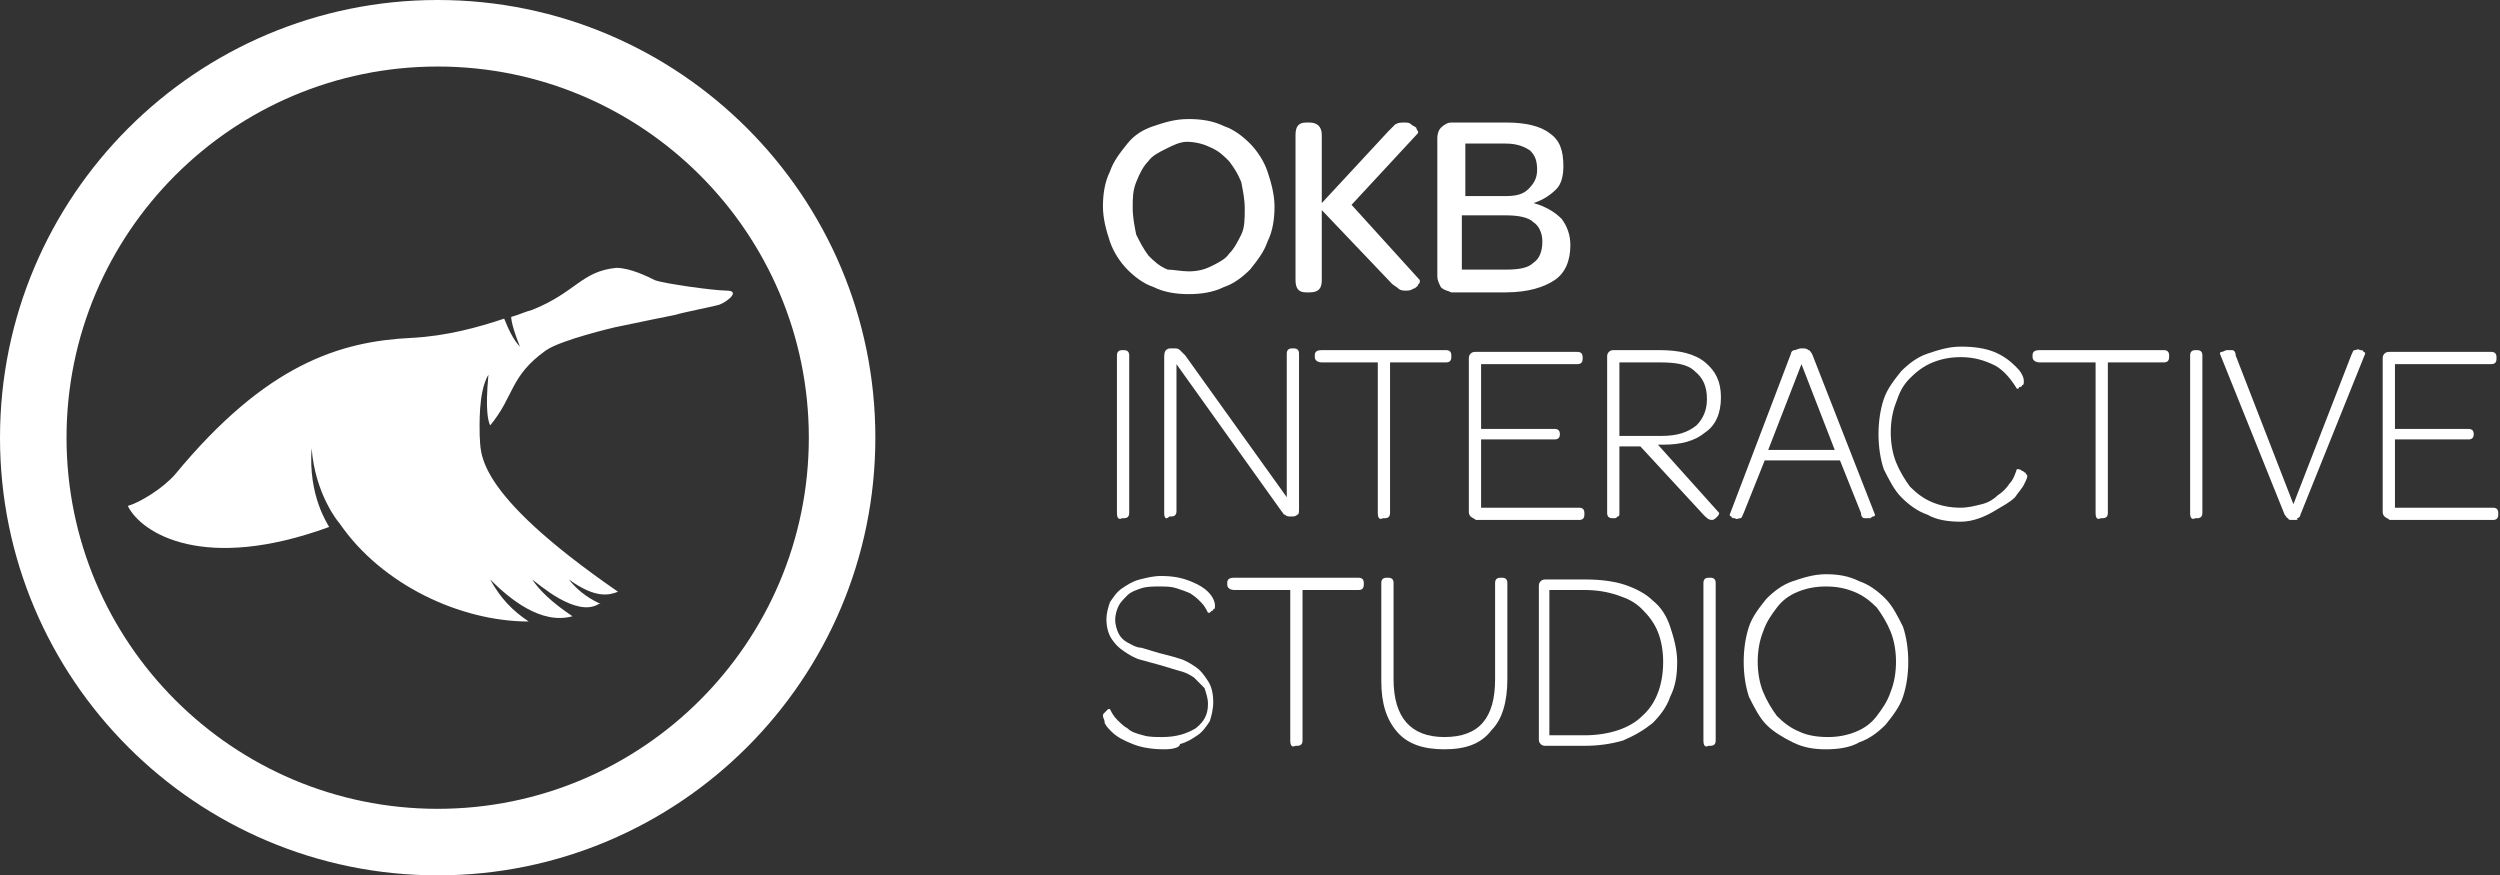
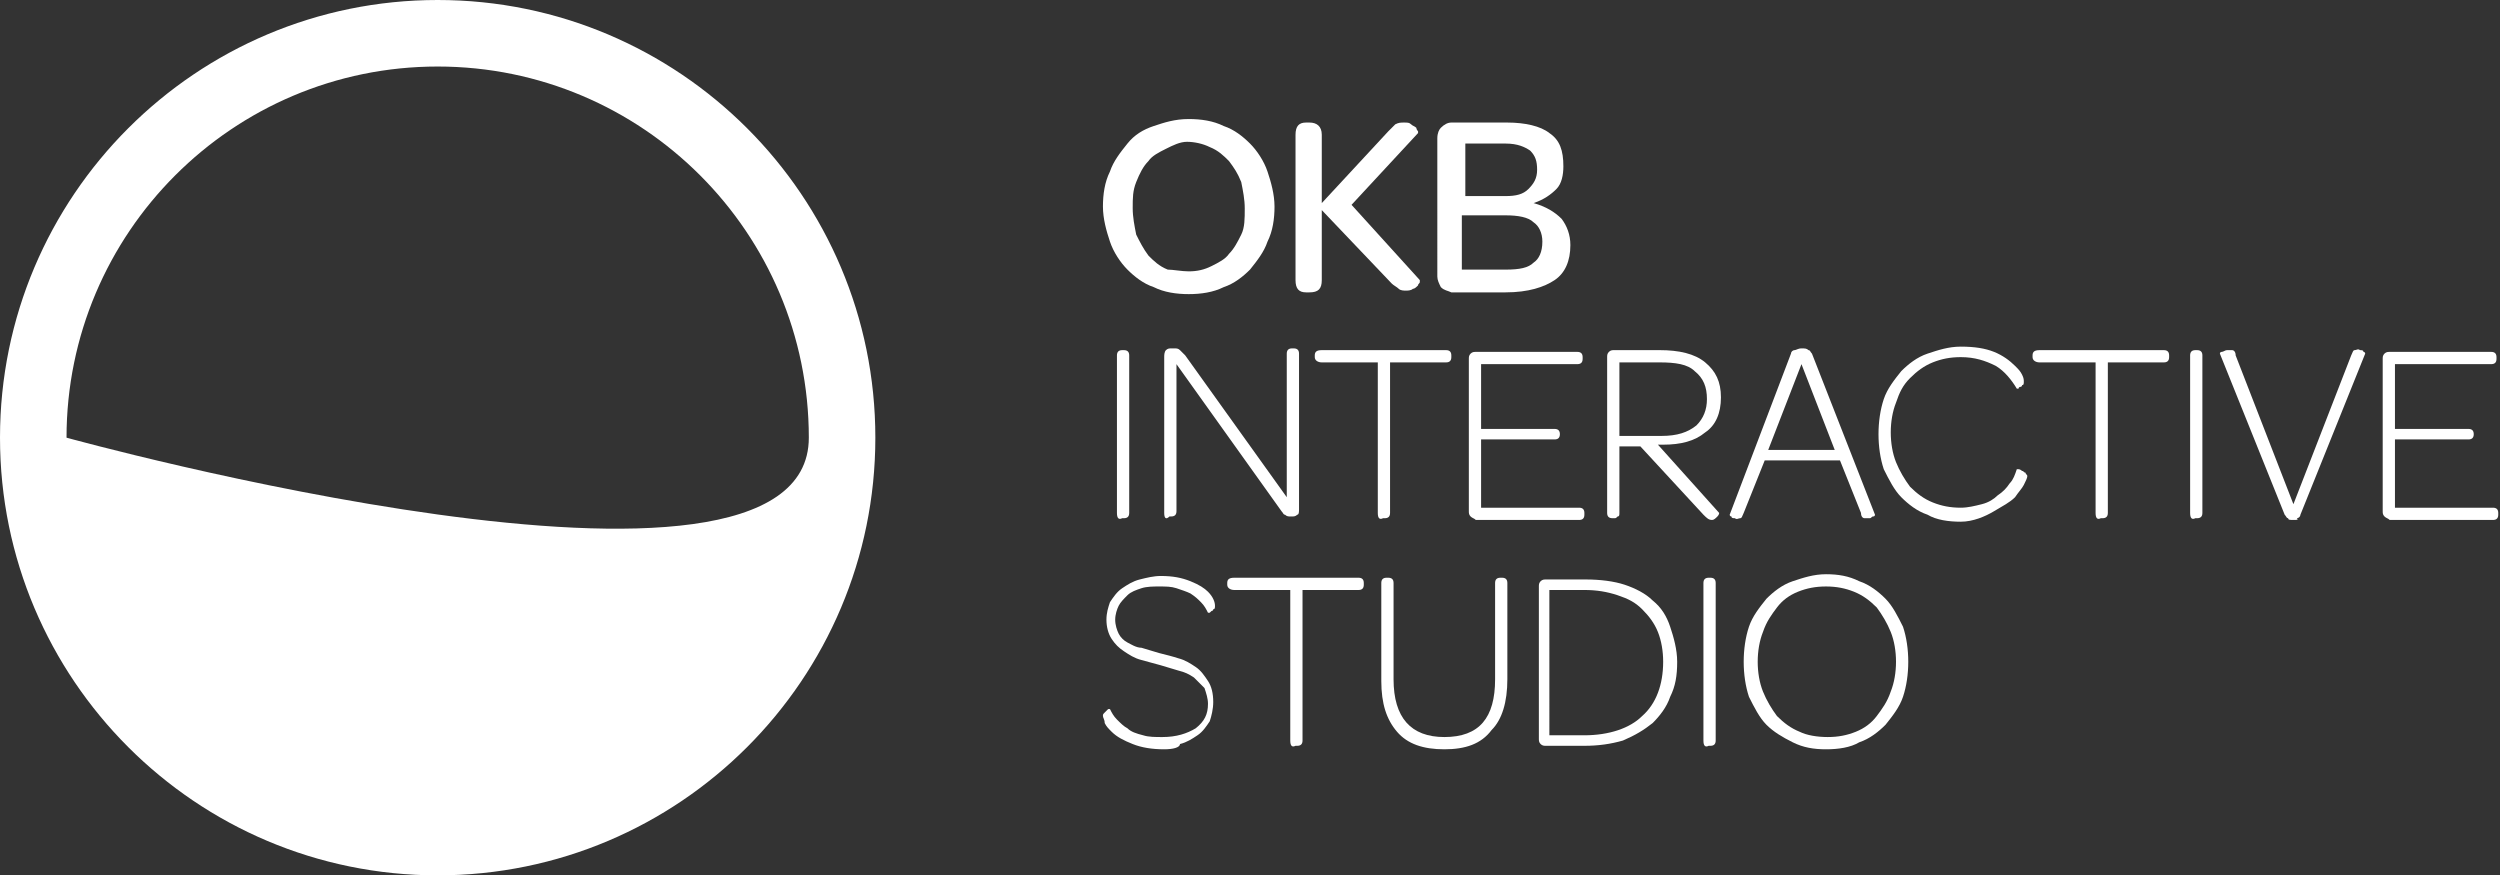
<svg xmlns="http://www.w3.org/2000/svg" version="1.1" id="Capa_9" x="0px" y="0px" width="142.8px" height="50px" viewBox="0 0 142.8 50" style="enable-background:new 0 0 142.8 50;" xml:space="preserve">
  <rect x="0" y="0" width="142.8" height="50" fill="#333333" stroke="none" />
  <style type="text/css">
	.st0{fill:#FFFFFF;}
</style>
  <g>
    <g>
      <path class="st0" d="M67.9,16.8c-0.7,0-1.4-0.1-2-0.4c-0.6-0.2-1.1-0.6-1.5-1c-0.4-0.4-0.8-1-1-1.6c-0.2-0.6-0.4-1.3-0.4-2    c0-0.7,0.1-1.4,0.4-2c0.2-0.6,0.6-1.1,1-1.6s0.9-0.8,1.5-1c0.6-0.2,1.2-0.4,2-0.4c0.7,0,1.4,0.1,2,0.4c0.6,0.2,1.1,0.6,1.5,1    c0.4,0.4,0.8,1,1,1.6c0.2,0.6,0.4,1.3,0.4,2c0,0.7-0.1,1.4-0.4,2c-0.2,0.6-0.6,1.1-1,1.6c-0.4,0.4-0.9,0.8-1.5,1    C69.3,16.7,68.6,16.8,67.9,16.8z M67.9,15.5c0.5,0,0.9-0.1,1.3-0.3c0.4-0.2,0.8-0.4,1-0.7c0.3-0.3,0.5-0.7,0.7-1.1    c0.2-0.4,0.2-0.9,0.2-1.5c0-0.5-0.1-1-0.2-1.5c-0.2-0.5-0.4-0.8-0.7-1.2c-0.3-0.3-0.6-0.6-1.1-0.8c-0.4-0.2-0.9-0.3-1.3-0.3    S67,8.3,66.6,8.5s-0.8,0.4-1,0.7c-0.3,0.3-0.5,0.7-0.7,1.2c-0.2,0.5-0.2,0.9-0.2,1.5c0,0.5,0.1,1,0.2,1.5c0.2,0.4,0.4,0.8,0.7,1.2    c0.3,0.3,0.6,0.6,1.1,0.8C67,15.4,67.5,15.5,67.9,15.5z" />
      <path class="st0" d="M75.5,16c0,0.5-0.2,0.7-0.7,0.7h-0.2c-0.4,0-0.6-0.2-0.6-0.7V7.7C74,7.2,74.2,7,74.6,7h0.2    c0.4,0,0.7,0.2,0.7,0.7v3.9l3.8-4.1c0.2-0.2,0.3-0.3,0.4-0.4C79.9,7,80,7,80.2,7c0.2,0,0.3,0,0.4,0.1c0.1,0.1,0.2,0.1,0.3,0.2    C80.9,7.4,81,7.5,81,7.5c0,0.1,0,0.1,0,0.1l-3.8,4.1l3.9,4.3c0,0,0,0.1,0,0.1c0,0.1-0.1,0.1-0.1,0.2c-0.1,0.1-0.2,0.2-0.3,0.2    c-0.1,0.1-0.3,0.1-0.4,0.1s-0.3,0-0.4-0.1c-0.1-0.1-0.3-0.2-0.4-0.3L75.5,12V16z" />
      <path class="st0" d="M82.3,16.4c-0.1-0.2-0.2-0.4-0.2-0.6V7.9c0-0.3,0.1-0.5,0.2-0.6C82.5,7.1,82.7,7,82.9,7h3.2    c1,0,1.9,0.2,2.4,0.6c0.6,0.4,0.8,1,0.8,1.9c0,0.5-0.1,1-0.4,1.3c-0.3,0.3-0.7,0.6-1.3,0.8c0.7,0.2,1.2,0.5,1.6,0.9    c0.3,0.4,0.5,0.9,0.5,1.5c0,0.9-0.3,1.6-0.9,2c-0.6,0.4-1.5,0.7-2.8,0.7h-3.1C82.7,16.6,82.5,16.6,82.3,16.4z M86,11.2    c0.6,0,1-0.1,1.3-0.4c0.3-0.3,0.5-0.6,0.5-1.1c0-0.5-0.1-0.8-0.4-1.1c-0.3-0.2-0.7-0.4-1.4-0.4h-2.3v3H86z M86,15.4    c0.8,0,1.3-0.1,1.6-0.4c0.3-0.2,0.5-0.6,0.5-1.2c0-0.5-0.2-0.9-0.5-1.1c-0.3-0.3-0.9-0.4-1.6-0.4h-2.5v3.1H86z" />
      <path class="st0" d="M63.8,29.3v-9c0-0.2,0.1-0.3,0.3-0.3h0.1c0.2,0,0.3,0.1,0.3,0.3v9c0,0.2-0.1,0.3-0.3,0.3h-0.1    C63.9,29.7,63.8,29.6,63.8,29.3z" />
      <path class="st0" d="M66.5,29.3v-8.9c0-0.1,0-0.3,0.1-0.4c0.1-0.1,0.2-0.1,0.3-0.1h0.2c0.1,0,0.2,0,0.3,0.1    c0.1,0.1,0.2,0.2,0.3,0.3l5.8,8.1v-8.2c0-0.2,0.1-0.3,0.3-0.3h0.1c0.2,0,0.3,0.1,0.3,0.3v8.9c0,0.1,0,0.3-0.1,0.3    c-0.1,0.1-0.2,0.1-0.3,0.1h-0.1c-0.1,0-0.2,0-0.3-0.1c-0.1,0-0.1-0.1-0.2-0.2l-6-8.4v8.4c0,0.2-0.1,0.3-0.3,0.3h-0.1    C66.6,29.7,66.5,29.6,66.5,29.3z" />
      <path class="st0" d="M78.7,29.3v-8.6h-3.2c-0.2,0-0.4-0.1-0.4-0.3v-0.1c0-0.2,0.1-0.3,0.4-0.3h7.1c0.2,0,0.3,0.1,0.3,0.3v0.1    c0,0.2-0.1,0.3-0.3,0.3h-3.2v8.6c0,0.2-0.1,0.3-0.3,0.3H79C78.8,29.7,78.7,29.6,78.7,29.3z" />
      <path class="st0" d="M84,29.5c-0.1-0.1-0.1-0.2-0.1-0.3v-8.7c0-0.1,0-0.2,0.1-0.3c0.1-0.1,0.2-0.1,0.3-0.1h5.8    c0.2,0,0.3,0.1,0.3,0.3v0.1c0,0.2-0.1,0.3-0.3,0.3h-5.5v3.7h4.2c0.2,0,0.3,0.1,0.3,0.3v0c0,0.2-0.1,0.3-0.3,0.3h-4.2V29h5.6    c0.2,0,0.3,0.1,0.3,0.3v0.1c0,0.2-0.1,0.3-0.3,0.3h-5.9C84.2,29.6,84.1,29.6,84,29.5z" />
      <path class="st0" d="M98.2,29.3c0,0,0,0.1-0.1,0.2c-0.1,0.1-0.2,0.2-0.3,0.2c-0.2,0-0.3-0.1-0.5-0.3l-3.6-3.9h-1.2v3.8    c0,0.1,0,0.2-0.1,0.2c-0.1,0.1-0.1,0.1-0.2,0.1h-0.1c-0.2,0-0.3-0.1-0.3-0.3v-8.9c0-0.1,0-0.2,0.1-0.3c0.1-0.1,0.2-0.1,0.3-0.1    h2.6c1.1,0,2,0.2,2.6,0.7s0.9,1.1,0.9,2c0,0.9-0.3,1.6-0.9,2c-0.6,0.5-1.4,0.7-2.4,0.7h-0.3L98.2,29.3z M94.9,24.9    c0.9,0,1.5-0.2,2-0.6c0.4-0.4,0.6-0.9,0.6-1.5c0-0.7-0.2-1.2-0.7-1.6c-0.4-0.4-1.1-0.5-2-0.5h-2.3v4.2H94.9z" />
      <path class="st0" d="M102.3,20.2c0-0.1,0.1-0.2,0.2-0.2c0.1,0,0.2-0.1,0.4-0.1c0.2,0,0.3,0,0.4,0.1c0.1,0,0.1,0.1,0.2,0.2l3.6,9.2    c0,0,0,0.1-0.1,0.1c-0.1,0-0.1,0.1-0.2,0.1c-0.1,0-0.2,0-0.3,0c-0.1,0-0.2-0.1-0.2-0.3l-1.2-3h-4.3l-1.2,3    c-0.1,0.2-0.1,0.3-0.2,0.3c-0.1,0-0.2,0.1-0.3,0c-0.1,0-0.2,0-0.2-0.1c-0.1,0-0.1-0.1-0.1-0.1L102.3,20.2z M104.8,25.7l-1.9-4.9    l-1.9,4.9H104.8z" />
      <path class="st0" d="M112,29.8c-0.7,0-1.4-0.1-1.9-0.4c-0.6-0.2-1.1-0.6-1.5-1c-0.4-0.4-0.7-1-1-1.6c-0.2-0.6-0.3-1.3-0.3-2    c0-0.7,0.1-1.4,0.3-2c0.2-0.6,0.6-1.1,1-1.6c0.4-0.4,0.9-0.8,1.5-1c0.6-0.2,1.2-0.4,1.9-0.4c0.8,0,1.4,0.1,1.9,0.3    c0.5,0.2,0.9,0.5,1.2,0.8c0.2,0.2,0.3,0.3,0.4,0.5c0.1,0.2,0.1,0.3,0.1,0.4s0,0.2-0.1,0.2c0,0.1-0.1,0.1-0.1,0.1    c-0.1,0-0.1,0.1-0.1,0.1c0,0-0.1,0-0.1,0c-0.3-0.5-0.7-1-1.2-1.3c-0.6-0.3-1.2-0.5-2-0.5c-0.6,0-1.1,0.1-1.6,0.3    c-0.5,0.2-0.9,0.5-1.3,0.9s-0.6,0.8-0.8,1.4c-0.2,0.5-0.3,1.1-0.3,1.7s0.1,1.2,0.3,1.7c0.2,0.5,0.5,1,0.8,1.4    c0.4,0.4,0.8,0.7,1.3,0.9c0.5,0.2,1,0.3,1.6,0.3c0.4,0,0.8-0.1,1.2-0.2s0.7-0.3,0.9-0.5c0.3-0.2,0.5-0.4,0.7-0.7    c0.2-0.2,0.3-0.5,0.4-0.8c0,0,0,0,0.1,0c0,0,0.1,0,0.2,0.1c0.1,0,0.1,0.1,0.2,0.1c0,0.1,0.1,0.1,0.1,0.2c0,0.1-0.1,0.3-0.2,0.5    c-0.1,0.2-0.3,0.4-0.5,0.7c-0.3,0.3-0.7,0.5-1.2,0.8S112.7,29.8,112,29.8z" />
      <path class="st0" d="M119.7,29.3v-8.6h-3.2c-0.2,0-0.4-0.1-0.4-0.3v-0.1c0-0.2,0.1-0.3,0.4-0.3h7.1c0.2,0,0.3,0.1,0.3,0.3v0.1    c0,0.2-0.1,0.3-0.3,0.3h-3.2v8.6c0,0.2-0.1,0.3-0.3,0.3H120C119.8,29.7,119.7,29.6,119.7,29.3z" />
      <path class="st0" d="M125.1,29.3v-9c0-0.2,0.1-0.3,0.3-0.3h0.1c0.2,0,0.3,0.1,0.3,0.3v9c0,0.2-0.1,0.3-0.3,0.3h-0.1    C125.2,29.7,125.1,29.6,125.1,29.3z" />
      <path class="st0" d="M131,29.7c-0.2,0-0.3,0-0.3-0.1c-0.1,0-0.1-0.1-0.2-0.2l-3.7-9.2c0,0,0-0.1,0.1-0.1c0.1,0,0.2-0.1,0.3-0.1    c0.1,0,0.2,0,0.3,0c0.1,0,0.2,0.1,0.2,0.3l3.3,8.5l3.3-8.5c0.1-0.2,0.1-0.3,0.2-0.3c0.1,0,0.2-0.1,0.3,0c0.1,0,0.2,0,0.2,0.1    c0.1,0,0.1,0.1,0.1,0.1l-3.7,9.2c0,0.1-0.1,0.2-0.2,0.2C131.3,29.7,131.2,29.7,131,29.7z" />
      <path class="st0" d="M136.2,29.5c-0.1-0.1-0.1-0.2-0.1-0.3v-8.7c0-0.1,0-0.2,0.1-0.3c0.1-0.1,0.2-0.1,0.3-0.1h5.8    c0.2,0,0.3,0.1,0.3,0.3v0.1c0,0.2-0.1,0.3-0.3,0.3h-5.5v3.7h4.2c0.2,0,0.3,0.1,0.3,0.3v0c0,0.2-0.1,0.3-0.3,0.3h-4.2V29h5.6    c0.2,0,0.3,0.1,0.3,0.3v0.1c0,0.2-0.1,0.3-0.3,0.3h-5.9C136.4,29.6,136.3,29.6,136.2,29.5z" />
      <path class="st0" d="M66.5,42.8c-0.7,0-1.3-0.1-1.8-0.3c-0.5-0.2-0.9-0.4-1.2-0.7c-0.2-0.2-0.3-0.3-0.4-0.5    C63.1,41.1,63,41,63,40.9c0-0.1,0-0.1,0.1-0.2s0.1-0.1,0.1-0.1c0,0,0.1-0.1,0.1-0.1c0,0,0.1,0,0.1,0c0.1,0.2,0.2,0.4,0.4,0.6    c0.2,0.2,0.4,0.4,0.6,0.5c0.2,0.2,0.5,0.3,0.9,0.4c0.3,0.1,0.7,0.1,1.1,0.1c0.8,0,1.4-0.2,1.9-0.5c0.5-0.4,0.7-0.8,0.7-1.4    c0-0.3-0.1-0.6-0.2-0.9c-0.2-0.2-0.4-0.4-0.6-0.6c-0.3-0.2-0.5-0.3-0.9-0.4c-0.3-0.1-0.7-0.2-1-0.3c-0.4-0.1-0.7-0.2-1.1-0.3    c-0.4-0.1-0.7-0.3-1-0.5c-0.3-0.2-0.5-0.4-0.7-0.7c-0.2-0.3-0.3-0.7-0.3-1.1c0-0.4,0.1-0.7,0.2-1c0.2-0.3,0.4-0.6,0.7-0.8    c0.3-0.2,0.6-0.4,1-0.5c0.4-0.1,0.8-0.2,1.2-0.2c0.7,0,1.2,0.1,1.7,0.3c0.5,0.2,0.8,0.4,1,0.6c0.3,0.3,0.4,0.6,0.4,0.8    c0,0.1,0,0.2-0.1,0.2c0,0.1-0.1,0.1-0.1,0.1c0,0-0.1,0.1-0.1,0.1c0,0-0.1,0-0.1,0c-0.1-0.2-0.2-0.4-0.4-0.6    c-0.2-0.2-0.3-0.3-0.6-0.5c-0.2-0.1-0.5-0.2-0.8-0.3c-0.3-0.1-0.6-0.1-1-0.1c-0.3,0-0.7,0-1,0.1c-0.3,0.1-0.6,0.2-0.8,0.4    c-0.2,0.2-0.4,0.4-0.5,0.6c-0.1,0.2-0.2,0.5-0.2,0.8c0,0.3,0.1,0.6,0.2,0.8c0.1,0.2,0.3,0.4,0.5,0.5c0.2,0.1,0.5,0.3,0.8,0.3    c0.3,0.1,0.7,0.2,1,0.3c0.4,0.1,0.8,0.2,1.1,0.3c0.4,0.1,0.7,0.3,1,0.5c0.3,0.2,0.5,0.5,0.7,0.8s0.3,0.7,0.3,1.2    c0,0.4-0.1,0.8-0.2,1.1c-0.2,0.3-0.4,0.6-0.7,0.8c-0.3,0.2-0.6,0.4-1,0.5C67.4,42.7,67,42.8,66.5,42.8z" />
      <path class="st0" d="M73.7,42.3v-8.6h-3.2c-0.2,0-0.4-0.1-0.4-0.3v-0.1c0-0.2,0.1-0.3,0.4-0.3h7.1c0.2,0,0.3,0.1,0.3,0.3v0.1    c0,0.2-0.1,0.3-0.3,0.3h-3.2v8.6c0,0.2-0.1,0.3-0.3,0.3h-0.1C73.8,42.7,73.7,42.6,73.7,42.3z" />
      <path class="st0" d="M82.5,42.8c-1.2,0-2.1-0.3-2.7-1s-0.9-1.6-0.9-2.9v-5.6c0-0.2,0.1-0.3,0.3-0.3h0.1c0.2,0,0.3,0.1,0.3,0.3v5.5    c0,2.2,1,3.3,2.9,3.3c2,0,2.9-1.1,2.9-3.3v-5.5c0-0.2,0.1-0.3,0.3-0.3h0.1c0.2,0,0.3,0.1,0.3,0.3v5.5c0,1.3-0.3,2.3-0.9,2.9    C84.6,42.5,83.7,42.8,82.5,42.8z" />
      <path class="st0" d="M88,42.5c-0.1-0.1-0.1-0.2-0.1-0.3v-8.7c0-0.1,0-0.2,0.1-0.3c0.1-0.1,0.2-0.1,0.3-0.1h2.3    c0.8,0,1.6,0.1,2.2,0.3c0.6,0.2,1.2,0.5,1.6,0.9c0.5,0.4,0.8,0.9,1,1.5c0.2,0.6,0.4,1.3,0.4,2c0,0.8-0.1,1.4-0.4,2    c-0.2,0.6-0.6,1.1-1,1.5c-0.5,0.4-1,0.7-1.7,1c-0.7,0.2-1.4,0.3-2.2,0.3h-2.2C88.2,42.6,88.1,42.6,88,42.5z M90.5,42    c1.4,0,2.6-0.4,3.3-1.1c0.8-0.7,1.2-1.8,1.2-3.1c0-0.6-0.1-1.2-0.3-1.7c-0.2-0.5-0.5-0.9-0.9-1.3c-0.4-0.4-0.8-0.6-1.4-0.8    c-0.6-0.2-1.2-0.3-1.9-0.3h-2V42H90.5z" />
      <path class="st0" d="M97.3,42.3v-9c0-0.2,0.1-0.3,0.3-0.3h0.1c0.2,0,0.3,0.1,0.3,0.3v9c0,0.2-0.1,0.3-0.3,0.3h-0.1    C97.4,42.7,97.3,42.6,97.3,42.3z" />
      <path class="st0" d="M104.3,42.8c-0.7,0-1.3-0.1-1.9-0.4s-1.1-0.6-1.5-1c-0.4-0.4-0.7-1-1-1.6c-0.2-0.6-0.3-1.3-0.3-2    s0.1-1.4,0.3-2c0.2-0.6,0.6-1.1,1-1.6c0.4-0.4,0.9-0.8,1.5-1c0.6-0.2,1.2-0.4,1.9-0.4c0.7,0,1.3,0.1,1.9,0.4    c0.6,0.2,1.1,0.6,1.5,1c0.4,0.4,0.7,1,1,1.6c0.2,0.6,0.3,1.3,0.3,2c0,0.7-0.1,1.4-0.3,2c-0.2,0.6-0.6,1.1-1,1.6    c-0.4,0.4-0.9,0.8-1.5,1C105.7,42.7,105,42.8,104.3,42.8z M104.4,42.1c0.6,0,1.1-0.1,1.6-0.3c0.5-0.2,0.9-0.5,1.2-0.9    c0.3-0.4,0.6-0.8,0.8-1.4c0.2-0.5,0.3-1.1,0.3-1.7c0-0.6-0.1-1.2-0.3-1.7c-0.2-0.5-0.5-1-0.8-1.4c-0.4-0.4-0.8-0.7-1.3-0.9    c-0.5-0.2-1-0.3-1.6-0.3c-0.6,0-1.1,0.1-1.6,0.3c-0.5,0.2-0.9,0.5-1.2,0.9c-0.3,0.4-0.6,0.8-0.8,1.4c-0.2,0.5-0.3,1.1-0.3,1.7    c0,0.6,0.1,1.2,0.3,1.7c0.2,0.5,0.5,1,0.8,1.4c0.4,0.4,0.8,0.7,1.3,0.9C103.2,42,103.8,42.1,104.4,42.1z" />
    </g>
    <g>
      <g>
        <g>
          <g>
            <g>
              <g>
-                 <path class="st0" d="M25,0c13.8,0,25,11.2,25,25c0,13.8-11.2,25-25,25C11.2,50,0,38.8,0,25C0,11.2,11.2,0,25,0z M3.8,25         c0,11.7,9.5,21.2,21.2,21.2S46.2,36.7,46.2,25c0-11.7-9.5-21.2-21.2-21.2S3.8,13.3,3.8,25z" />
+                 <path class="st0" d="M25,0c13.8,0,25,11.2,25,25c0,13.8-11.2,25-25,25C11.2,50,0,38.8,0,25C0,11.2,11.2,0,25,0z M3.8,25         S46.2,36.7,46.2,25c0-11.7-9.5-21.2-21.2-21.2S3.8,13.3,3.8,25z" />
              </g>
            </g>
          </g>
        </g>
      </g>
      <g>
        <g>
          <g>
-             <path class="st0" d="M41.5,16.6c-0.7,0-3.6-0.4-4.1-0.6c-0.4-0.2-1.4-0.7-2.2-0.7c-2,0.2-2.3,1.4-4.8,2.4       c-0.4,0.1-0.8,0.3-1.2,0.4c0,0.2,0.1,0.7,0.5,1.7c-0.4-0.4-0.7-1.1-0.9-1.6c-1.5,0.5-3.3,1-5.3,1.1c-4.1,0.2-8.3,1.5-13.5,7.8       c-0.7,0.8-2,1.6-2.7,1.8c0.8,1.6,4.4,3.8,11.5,1.2c-0.1-0.2-1.2-1.8-1-4.5c0.2,2.6,1.5,4.2,1.6,4.3c0,0,0,0,0,0       c2.4,3.5,6.9,5.6,10.8,5.6c-0.9-0.6-1.6-1.3-2.2-2.4c1.1,1.1,2.9,2.6,4.7,2.1c0,0,0,0,0,0c-1.2-0.8-1.9-1.5-2.3-2.1       c0.3,0.2,2.5,2.2,3.8,1.4c0,0,0,0,0.1,0c-0.4-0.2-1.2-0.6-1.8-1.4c1.5,1.1,2.3,0.9,2.8,0.7c-8.4-5.8-7.8-8-7.9-8.9c0,0,0,0,0,0       c0-0.5-0.1-2.5,0.5-3.5c-0.2,2.1,0,2.7,0.1,2.9c1.4-1.7,1.1-2.8,3.2-4.3c0.9-0.6,3.9-1.3,3.9-1.3c1.9-0.4,2.9-0.6,3.4-0.7       c0.7-0.2,2.3-0.5,2.6-0.6C41.6,17.2,42.3,16.6,41.5,16.6z" />
-           </g>
+             </g>
        </g>
      </g>
    </g>
  </g>
</svg>